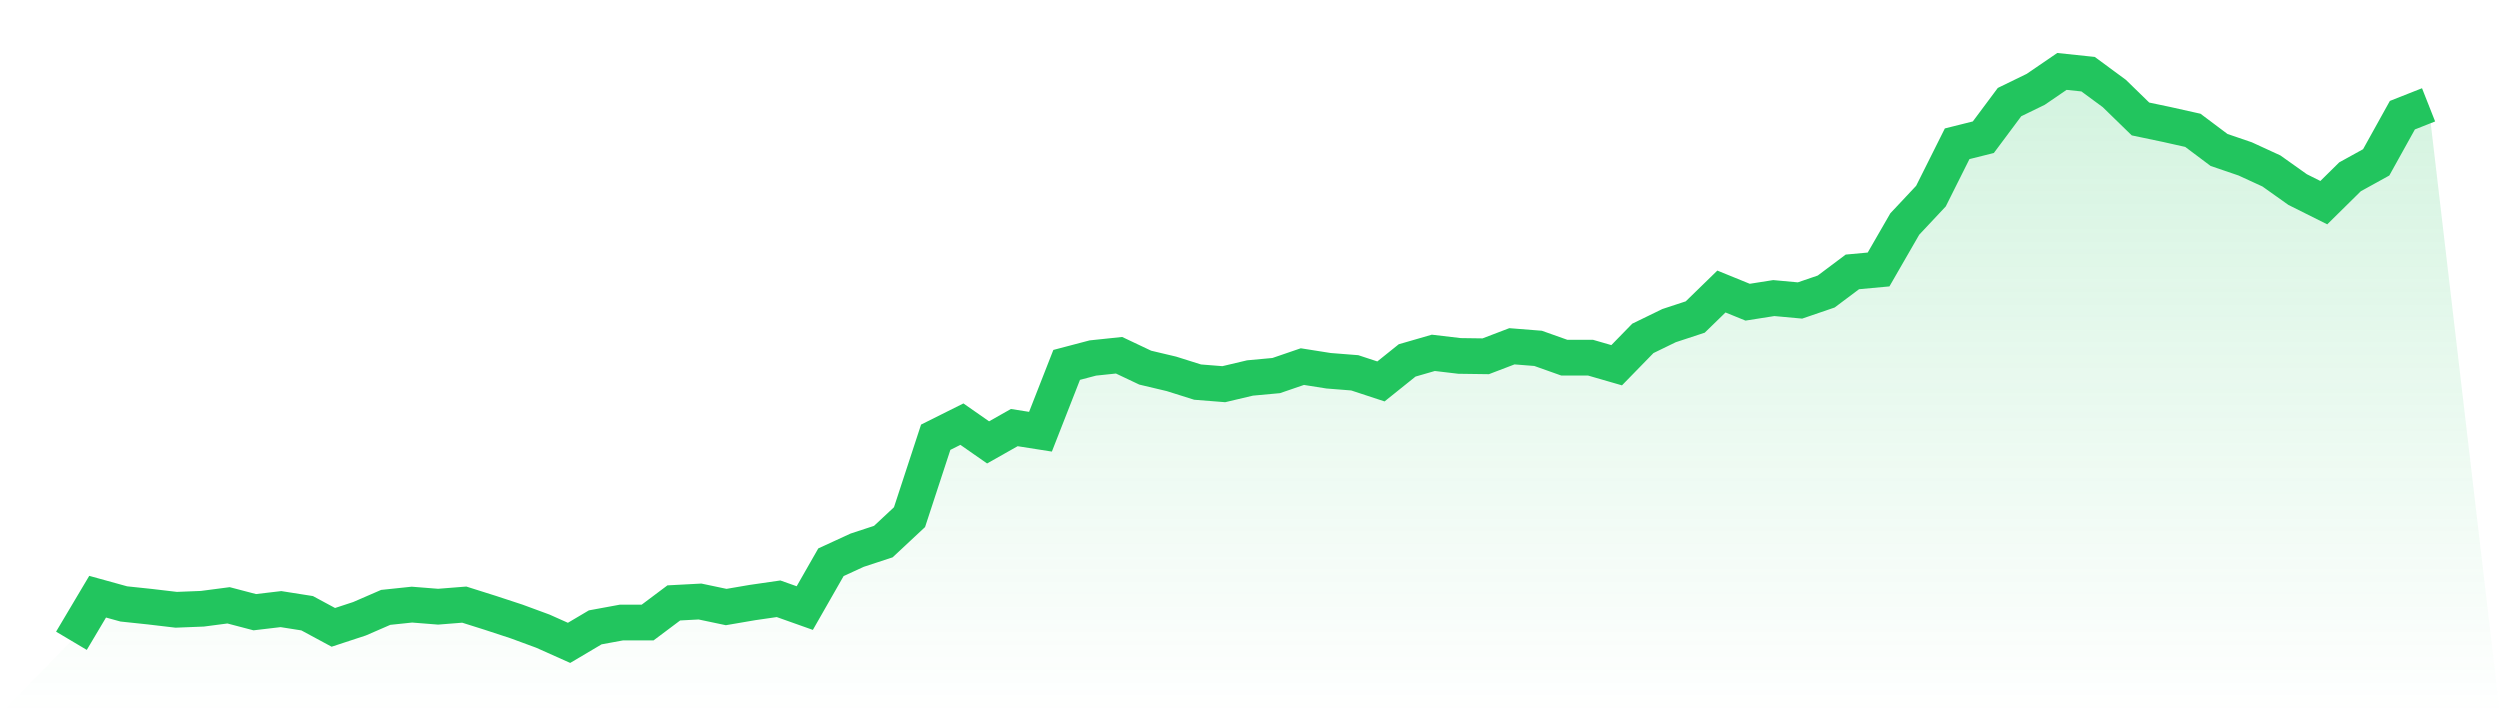
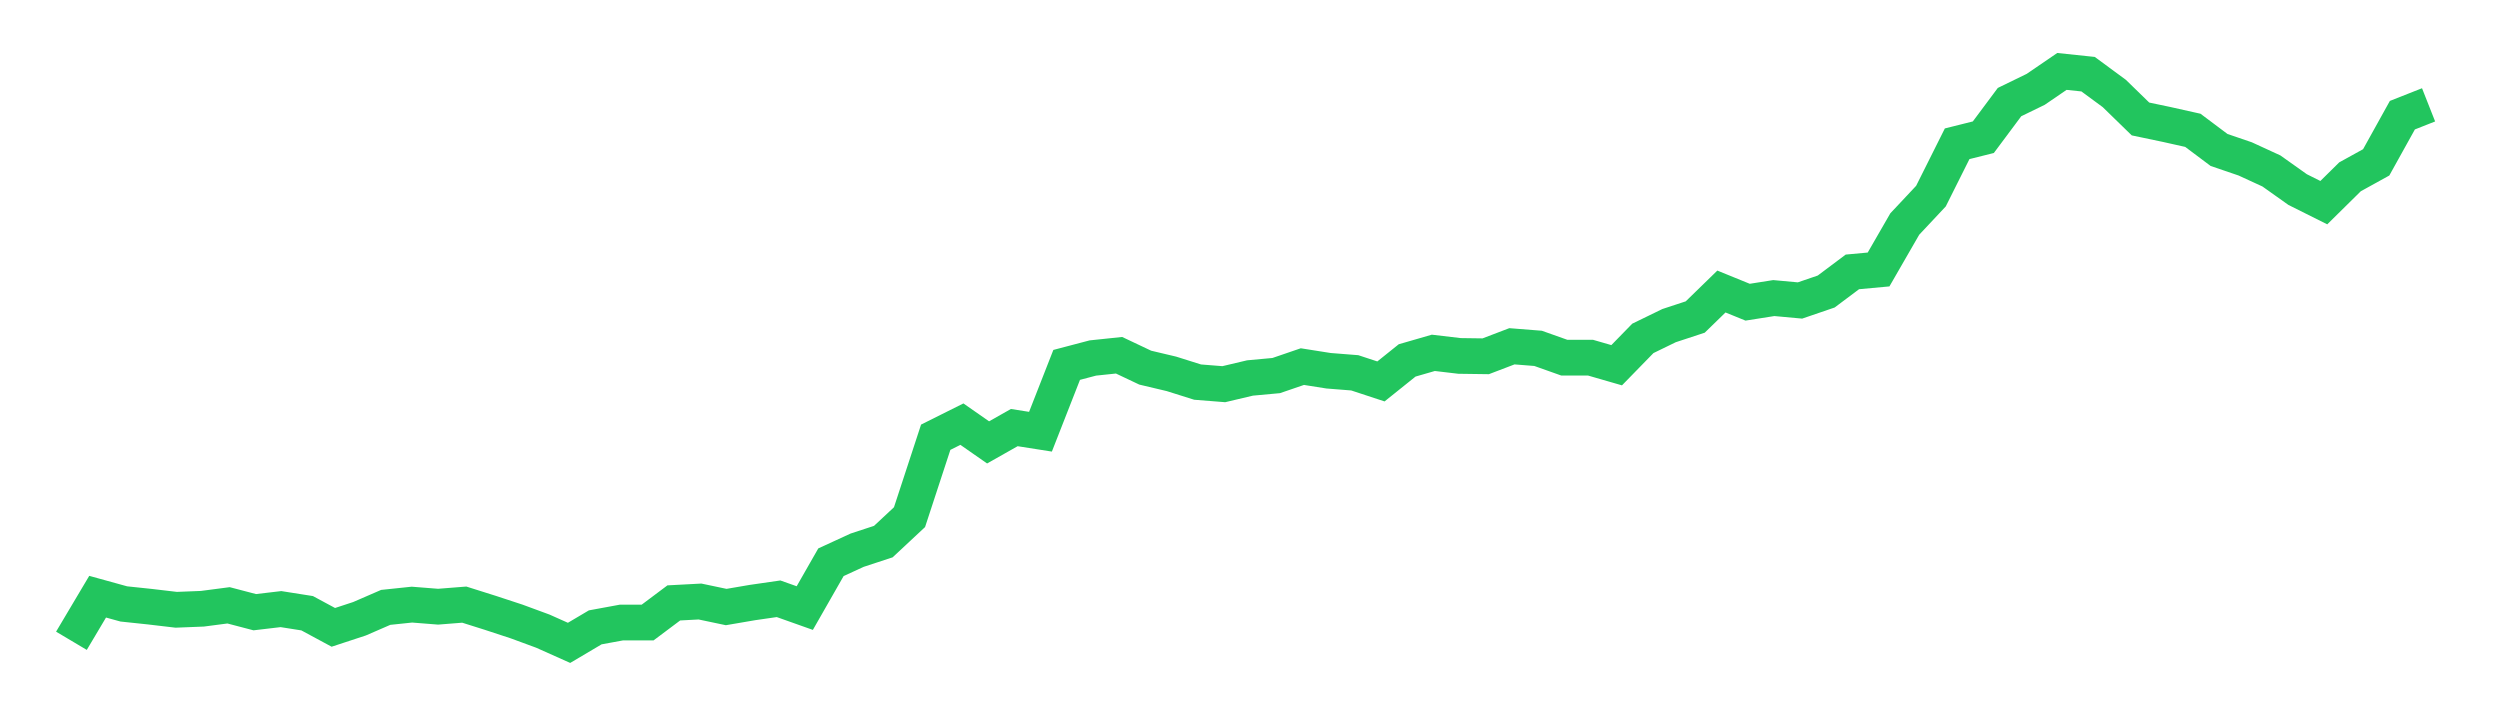
<svg xmlns="http://www.w3.org/2000/svg" viewBox="0 0 140 40">
  <defs>
    <linearGradient id="gradient" x1="0" x2="0" y1="0" y2="1">
      <stop offset="0%" stop-color="#22c55e" stop-opacity="0.2" />
      <stop offset="100%" stop-color="#22c55e" stop-opacity="0" />
    </linearGradient>
  </defs>
-   <path d="M4,35.884 L4,35.884 L5.467,33.415 L6.933,33.82 L8.4,33.975 L9.867,34.148 L11.333,34.09 L12.8,33.898 L14.267,34.283 L15.733,34.11 L17.2,34.341 L18.667,35.132 L20.133,34.65 L21.6,34.013 L23.067,33.859 L24.533,33.975 L26,33.859 L27.467,34.322 L28.933,34.804 L30.4,35.344 L31.867,36 L33.333,35.132 L34.8,34.862 L36.267,34.862 L37.733,33.763 L39.2,33.685 L40.667,33.994 L42.133,33.743 L43.6,33.531 L45.067,34.052 L46.533,31.486 L48,30.811 L49.467,30.329 L50.933,28.96 L52.4,24.485 L53.867,23.752 L55.333,24.774 L56.8,23.945 L58.267,24.176 L59.733,20.434 L61.2,20.048 L62.667,19.894 L64.133,20.588 L65.6,20.936 L67.067,21.398 L68.533,21.514 L70,21.167 L71.467,21.032 L72.933,20.53 L74.4,20.762 L75.867,20.878 L77.333,21.36 L78.8,20.183 L80.267,19.759 L81.733,19.932 L83.2,19.952 L84.667,19.392 L86.133,19.508 L87.6,20.029 L89.067,20.029 L90.533,20.453 L92,18.949 L93.467,18.235 L94.933,17.753 L96.4,16.325 L97.867,16.923 L99.333,16.692 L100.8,16.827 L102.267,16.325 L103.733,15.226 L105.2,15.091 L106.667,12.545 L108.133,10.983 L109.6,8.051 L111.067,7.684 L112.533,5.717 L114,5.003 L115.467,4 L116.933,4.154 L118.4,5.234 L119.867,6.662 L121.333,6.97 L122.8,7.298 L124.267,8.398 L125.733,8.899 L127.2,9.574 L128.667,10.616 L130.133,11.349 L131.6,9.902 L133.067,9.092 L134.533,6.45 L136,5.871 L140,40 L0,40 z" fill="url(#gradient)" />
  <path d="M4,35.884 L4,35.884 L5.467,33.415 L6.933,33.82 L8.4,33.975 L9.867,34.148 L11.333,34.09 L12.8,33.898 L14.267,34.283 L15.733,34.11 L17.2,34.341 L18.667,35.132 L20.133,34.65 L21.6,34.013 L23.067,33.859 L24.533,33.975 L26,33.859 L27.467,34.322 L28.933,34.804 L30.4,35.344 L31.867,36 L33.333,35.132 L34.8,34.862 L36.267,34.862 L37.733,33.763 L39.2,33.685 L40.667,33.994 L42.133,33.743 L43.6,33.531 L45.067,34.052 L46.533,31.486 L48,30.811 L49.467,30.329 L50.933,28.96 L52.4,24.485 L53.867,23.752 L55.333,24.774 L56.8,23.945 L58.267,24.176 L59.733,20.434 L61.2,20.048 L62.667,19.894 L64.133,20.588 L65.6,20.936 L67.067,21.398 L68.533,21.514 L70,21.167 L71.467,21.032 L72.933,20.53 L74.4,20.762 L75.867,20.878 L77.333,21.36 L78.8,20.183 L80.267,19.759 L81.733,19.932 L83.2,19.952 L84.667,19.392 L86.133,19.508 L87.6,20.029 L89.067,20.029 L90.533,20.453 L92,18.949 L93.467,18.235 L94.933,17.753 L96.4,16.325 L97.867,16.923 L99.333,16.692 L100.8,16.827 L102.267,16.325 L103.733,15.226 L105.2,15.091 L106.667,12.545 L108.133,10.983 L109.6,8.051 L111.067,7.684 L112.533,5.717 L114,5.003 L115.467,4 L116.933,4.154 L118.4,5.234 L119.867,6.662 L121.333,6.97 L122.8,7.298 L124.267,8.398 L125.733,8.899 L127.2,9.574 L128.667,10.616 L130.133,11.349 L131.6,9.902 L133.067,9.092 L134.533,6.45 L136,5.871" fill="none" stroke="#22c55e" stroke-width="2" />
</svg>